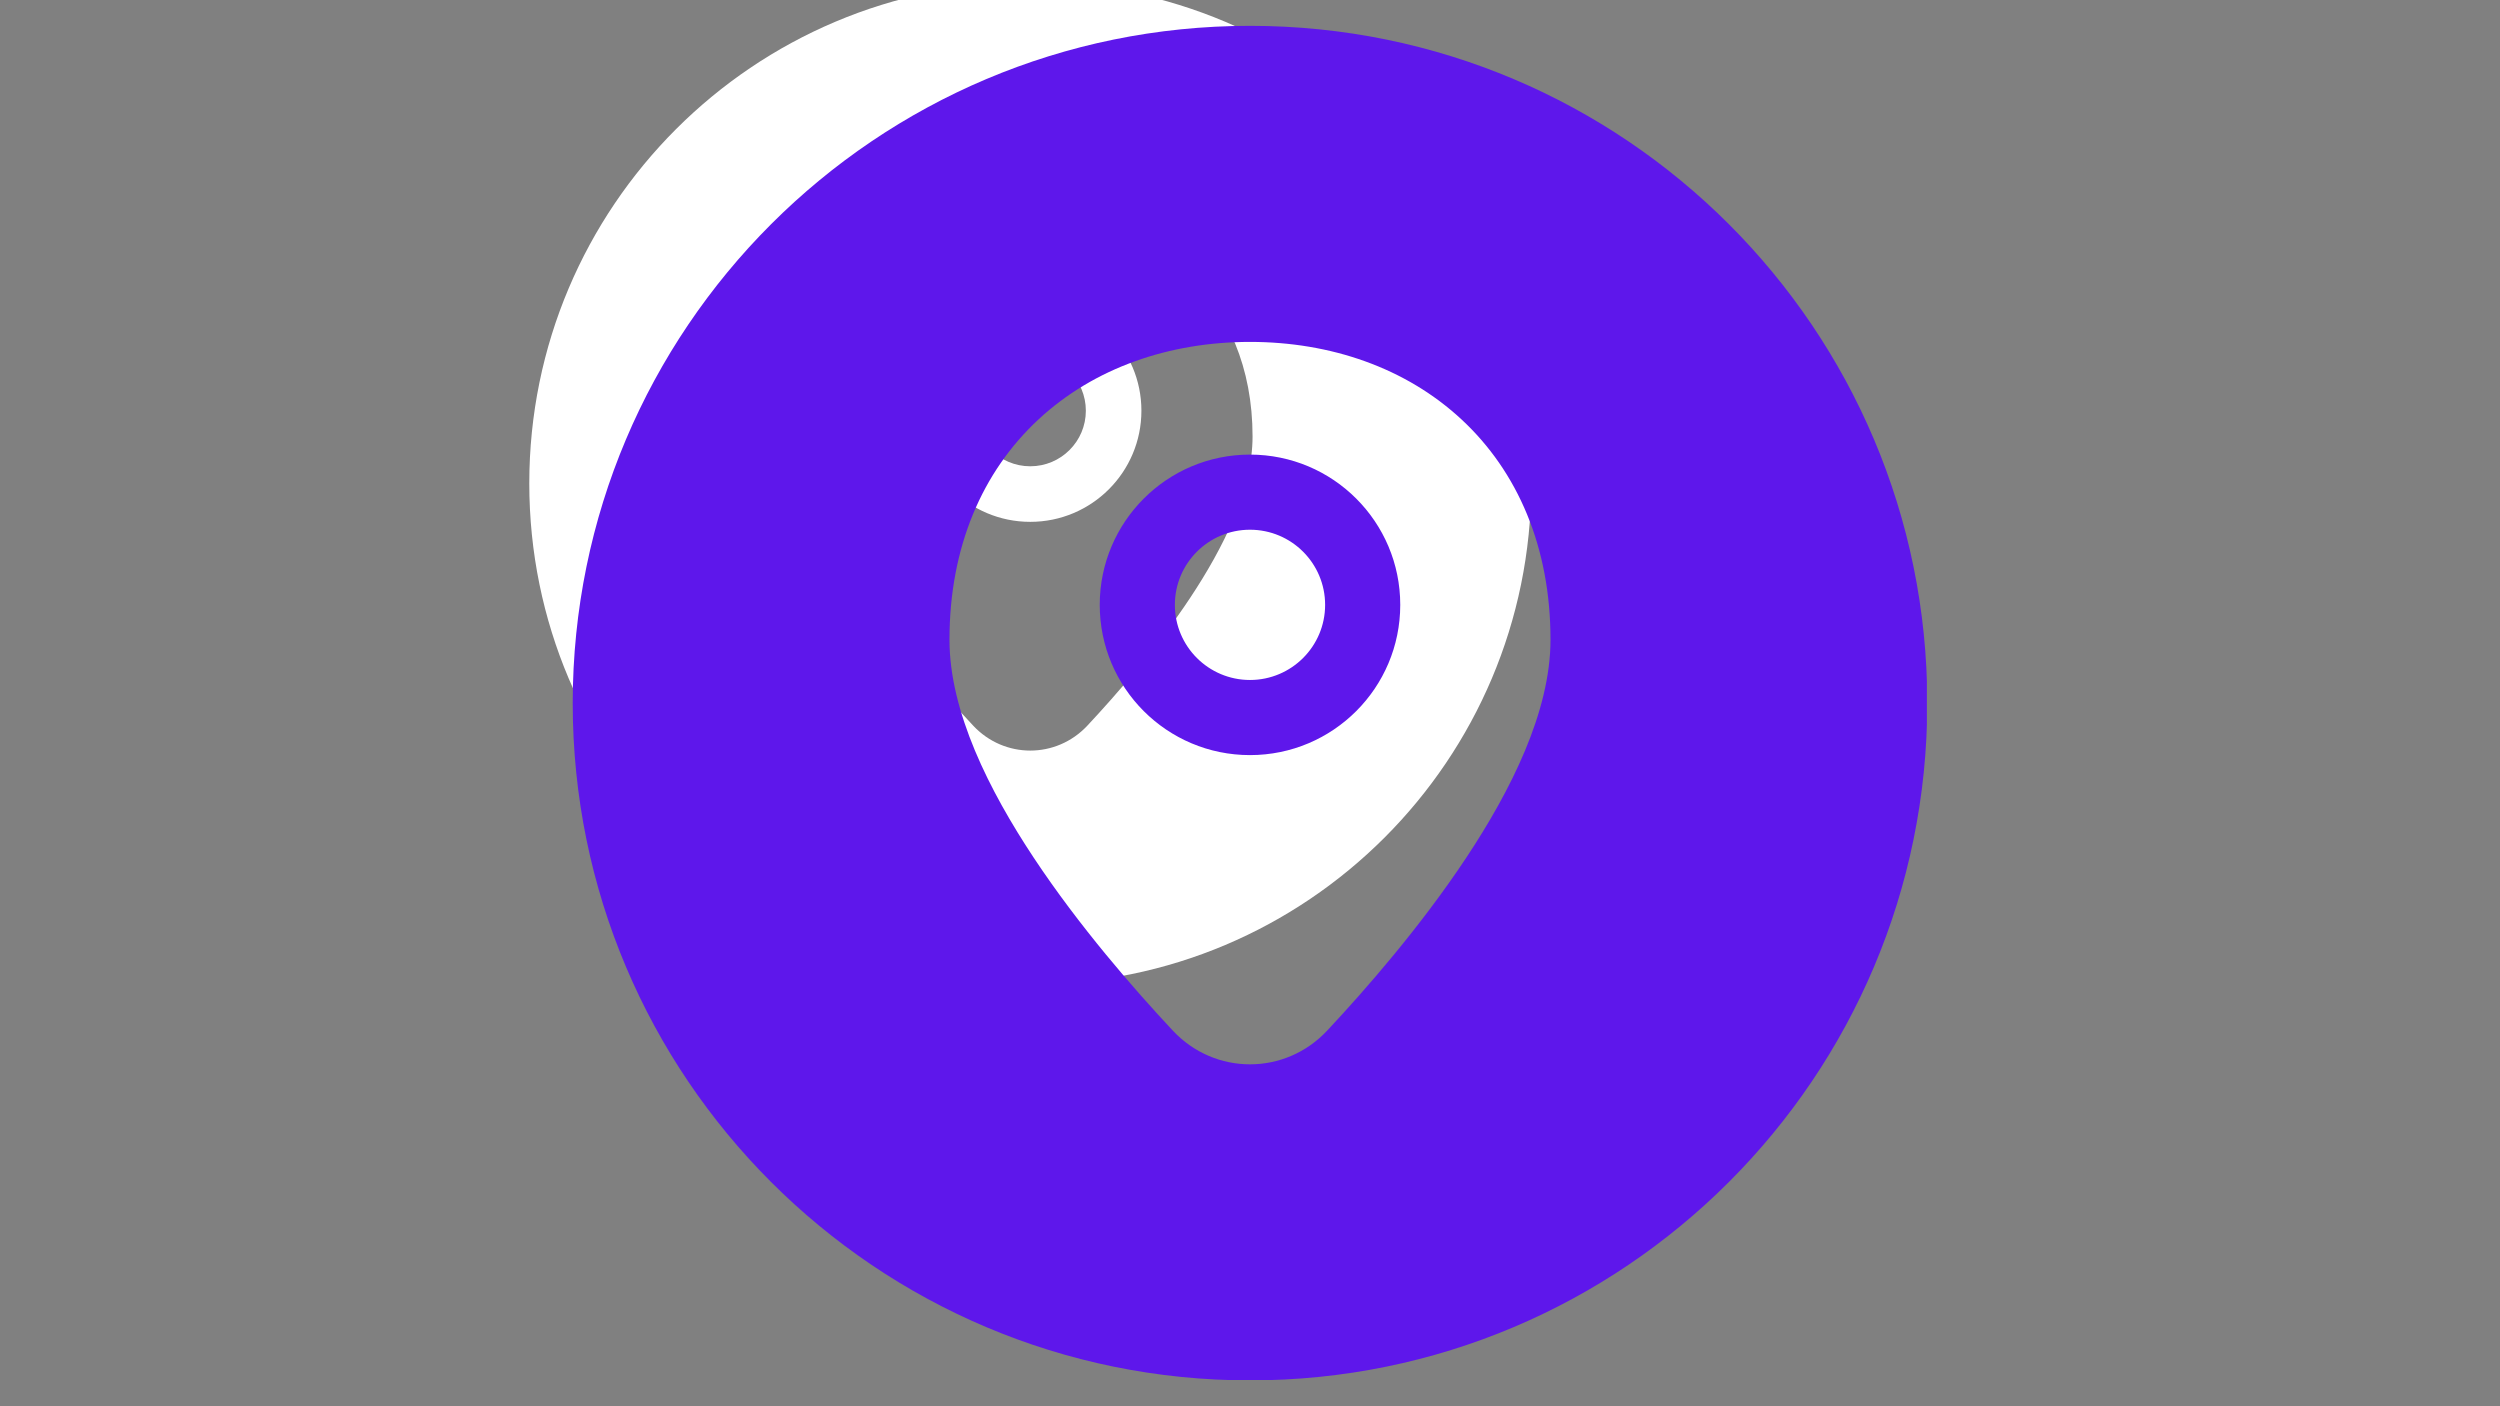
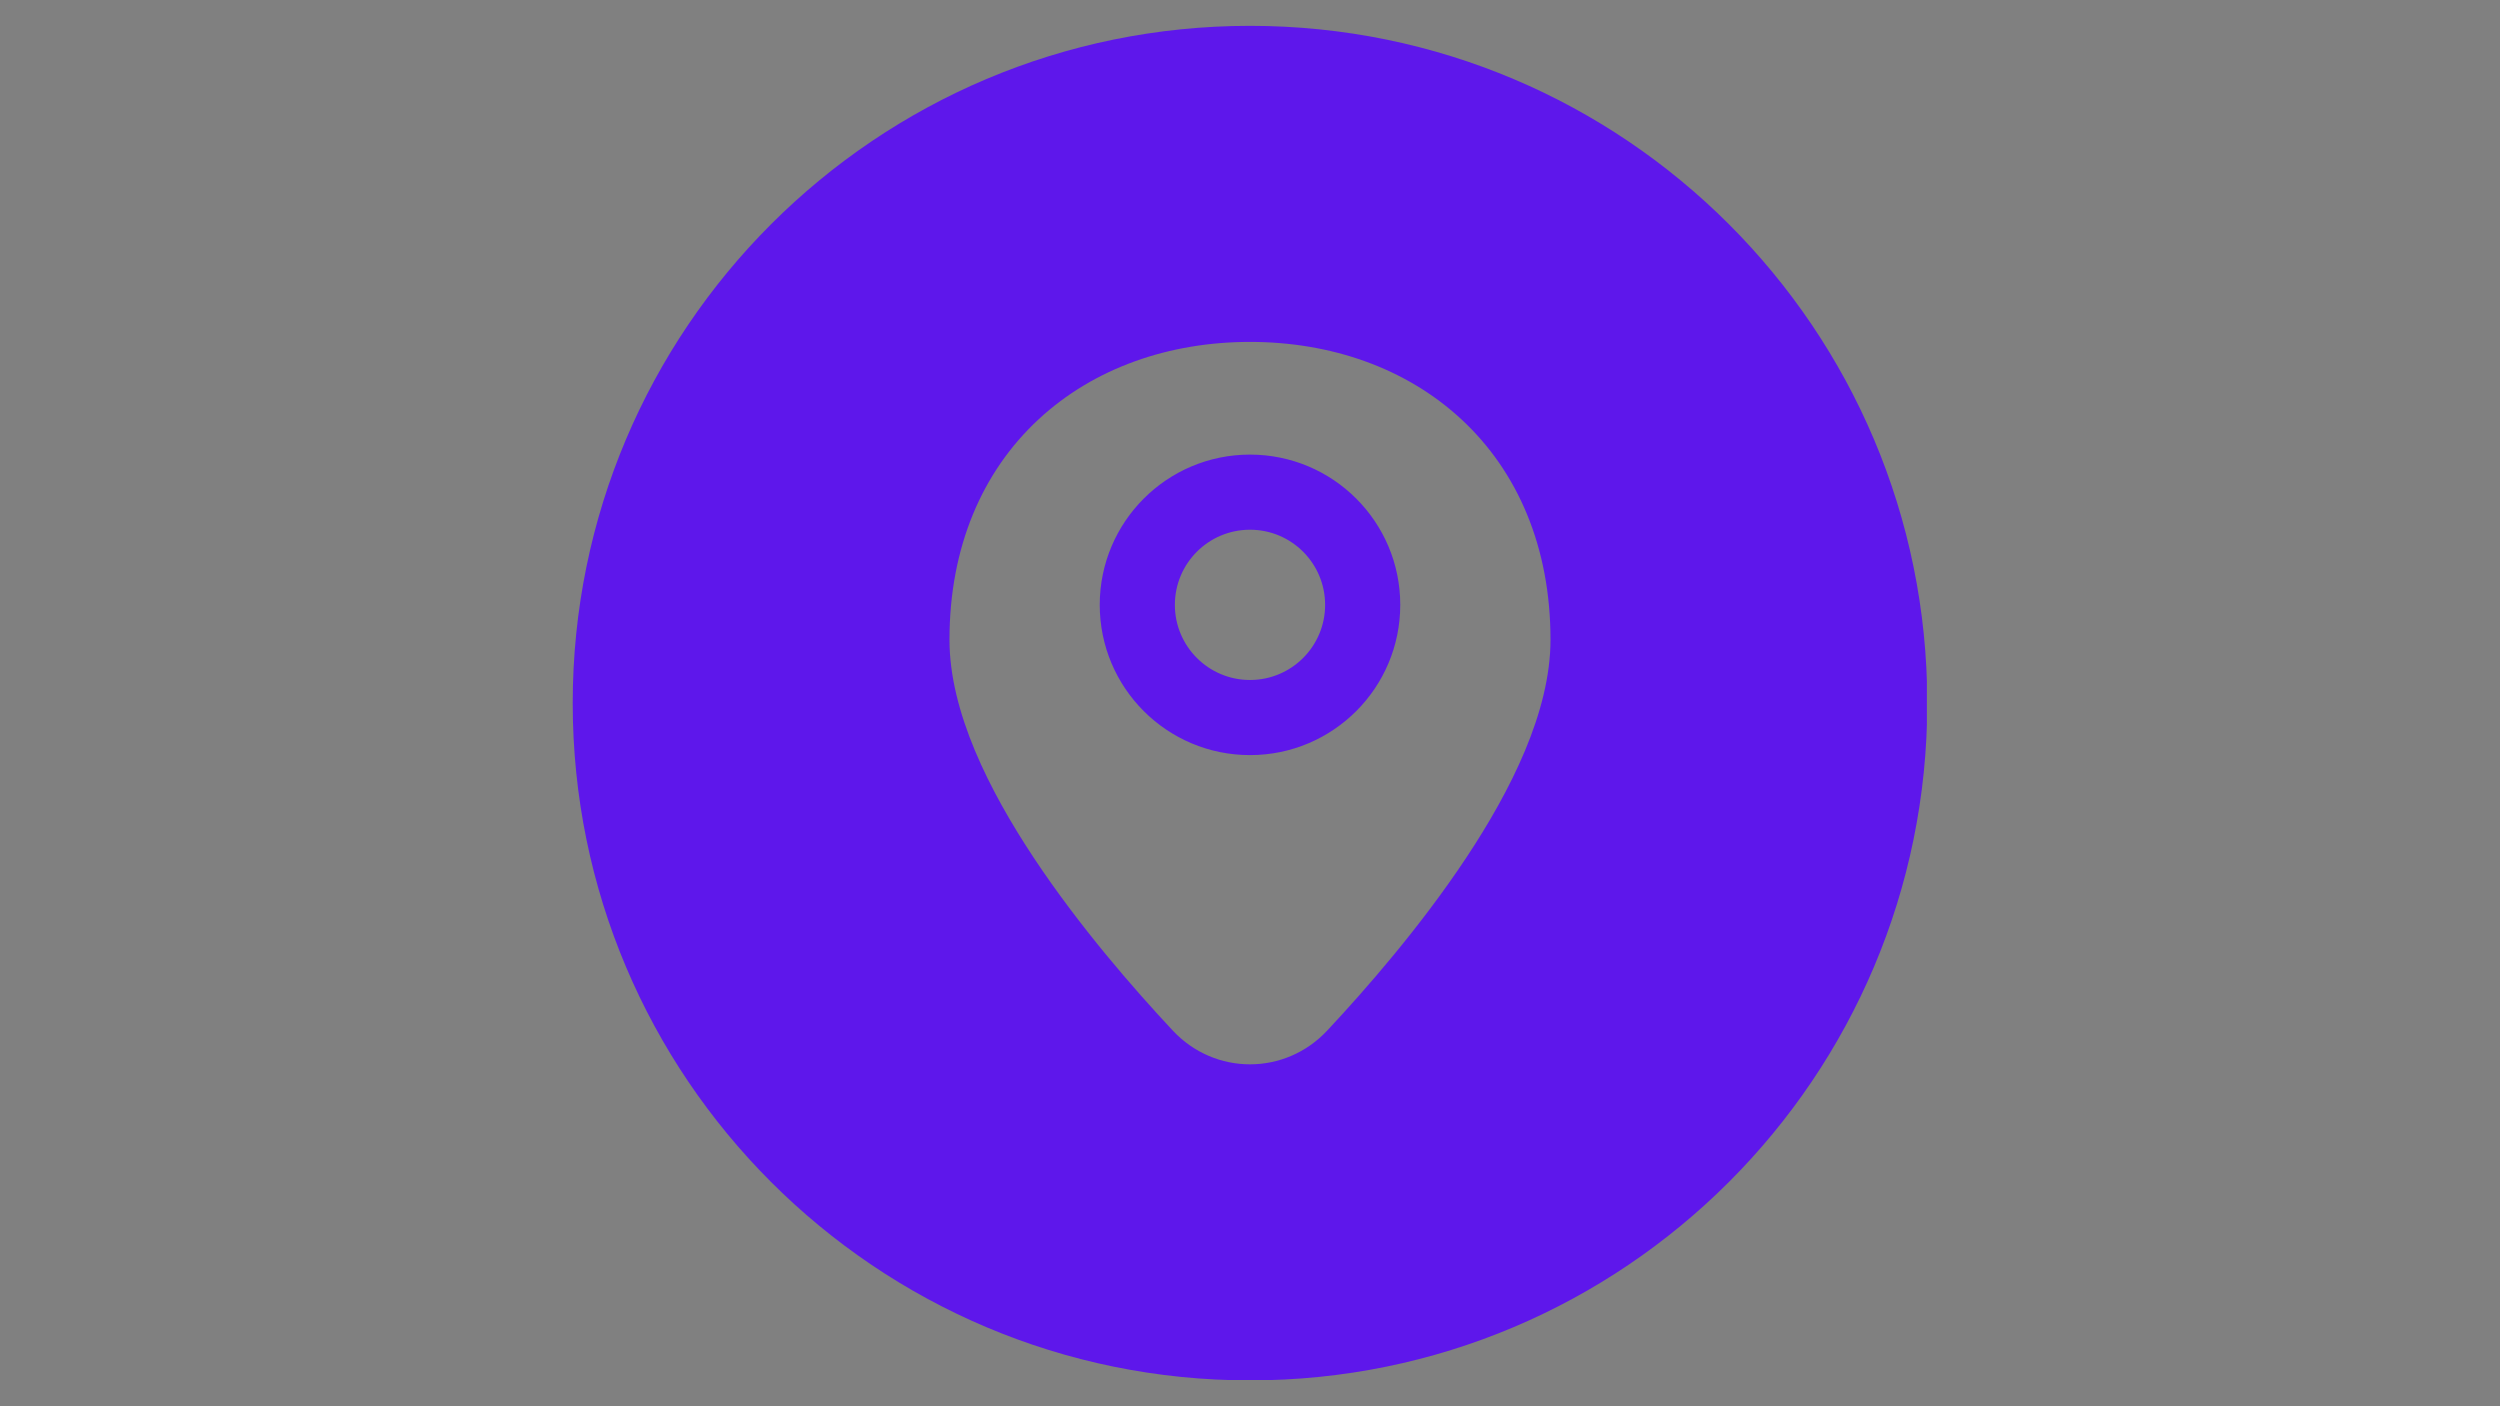
<svg xmlns="http://www.w3.org/2000/svg" width="1920" zoomAndPan="magnify" viewBox="0 0 1440 810" height="1080" preserveAspectRatio="xMidYMid meet" version="1.0">
  <rect x="0" y="0" width="1440" height="810" fill="#808080" stroke="none" />
  <defs>
    <clipPath id="b88243ac51">
      <path d="M 304.871 0 L 882 0 L 882 567 L 304.871 567 Z M 304.871 0 " clip-rule="nonzero" />
    </clipPath>
    <clipPath id="081eb25dcc">
      <path d="M 329.883 14.883 L 1109.883 14.883 L 1109.883 794.883 L 329.883 794.883 Z M 329.883 14.883 " clip-rule="nonzero" />
    </clipPath>
  </defs>
  <g clip-path="url(#b88243ac51)">
-     <path fill="#ffffff" d="M 593.434 566.996 C 752.805 566.996 881.996 437.805 881.996 278.434 C 881.996 119.066 752.805 -10.129 593.434 -10.129 C 434.066 -10.129 304.871 119.066 304.871 278.434 C 304.871 437.805 434.066 566.996 593.434 566.996 Z M 593.434 124.535 C 559.125 124.535 527.016 135.566 503.328 157.555 C 479.461 179.711 465.398 211.844 465.398 251.414 C 465.398 282.152 482.406 315.797 501.297 344.301 C 520.641 373.496 544.02 400.293 560.543 417.957 C 578.477 437.129 608.391 437.129 626.328 417.957 C 642.852 400.293 666.23 373.496 685.574 344.301 C 704.465 315.797 721.473 282.152 721.473 251.414 C 721.473 211.844 707.406 179.711 683.543 157.555 C 659.855 135.566 627.746 124.535 593.434 124.535 Z M 593.434 204.559 C 575.758 204.559 561.426 218.891 561.426 236.57 C 561.426 254.246 575.758 268.578 593.434 268.578 C 611.113 268.578 625.445 254.246 625.445 236.57 C 625.445 218.891 611.113 204.559 593.434 204.559 Z M 529.418 236.57 C 529.418 201.211 558.078 172.551 593.434 172.551 C 628.793 172.551 657.453 201.211 657.453 236.57 C 657.453 271.926 628.793 300.586 593.434 300.586 C 558.078 300.586 529.418 271.926 529.418 236.57 Z M 529.418 236.57 " fill-opacity="1" fill-rule="evenodd" />
-   </g>
+     </g>
  <g clip-path="url(#081eb25dcc)">
    <path fill="#5e17eb" d="M 719.996 795.105 C 935.449 795.105 1110.105 620.449 1110.105 404.996 C 1110.105 189.543 935.449 14.883 719.996 14.883 C 504.543 14.883 329.883 189.543 329.883 404.996 C 329.883 620.449 504.543 795.105 719.996 795.105 Z M 719.996 196.938 C 673.609 196.938 630.199 211.848 598.176 241.578 C 565.914 271.527 546.898 314.973 546.898 368.465 C 546.898 410.023 569.895 455.504 595.43 494.043 C 621.582 533.512 653.188 569.734 675.527 593.617 C 699.773 619.535 740.215 619.535 764.465 593.617 C 786.805 569.734 818.406 533.512 844.562 494.043 C 870.098 455.504 893.09 410.023 893.09 368.465 C 893.09 314.973 874.078 271.527 841.812 241.578 C 809.793 211.848 766.383 196.938 719.996 196.938 Z M 719.996 305.121 C 696.098 305.121 676.723 324.496 676.723 348.395 C 676.723 372.293 696.098 391.668 719.996 391.668 C 743.895 391.668 763.27 372.293 763.27 348.395 C 763.27 324.496 743.895 305.121 719.996 305.121 Z M 633.449 348.395 C 633.449 300.598 672.195 261.848 719.996 261.848 C 767.793 261.848 806.543 300.598 806.543 348.395 C 806.543 396.195 767.793 434.941 719.996 434.941 C 672.195 434.941 633.449 396.195 633.449 348.395 Z M 633.449 348.395 " fill-opacity="1" fill-rule="evenodd" />
  </g>
</svg>